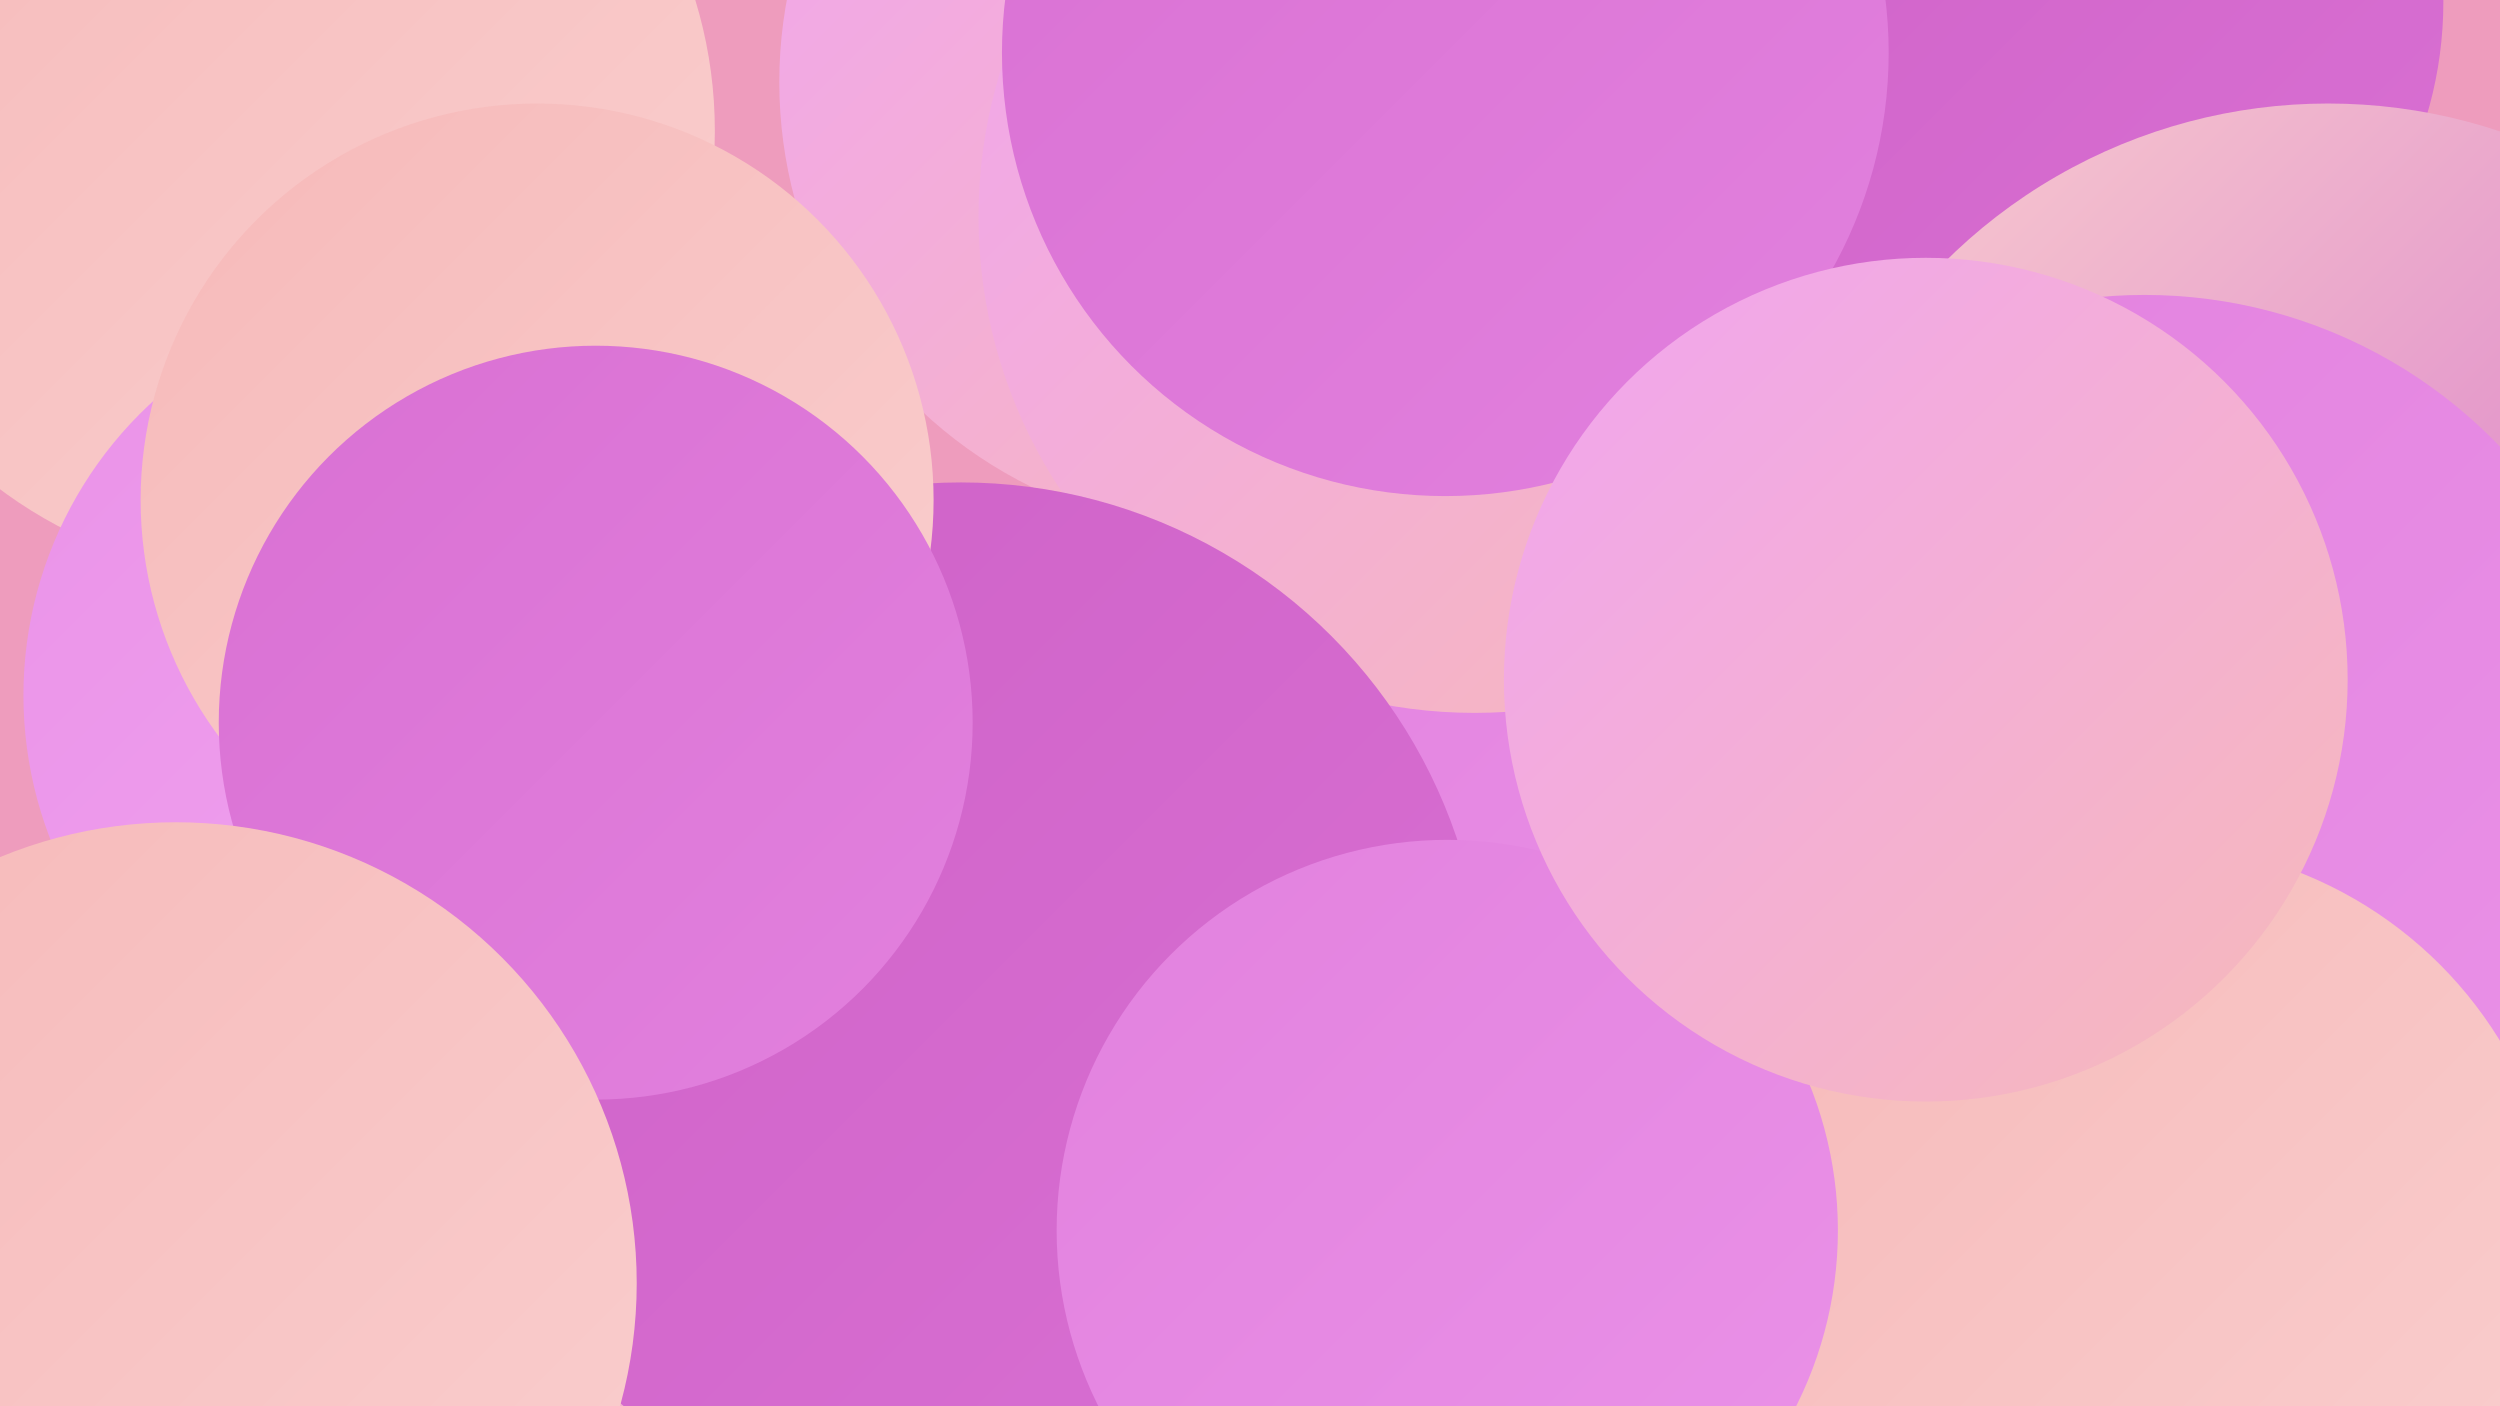
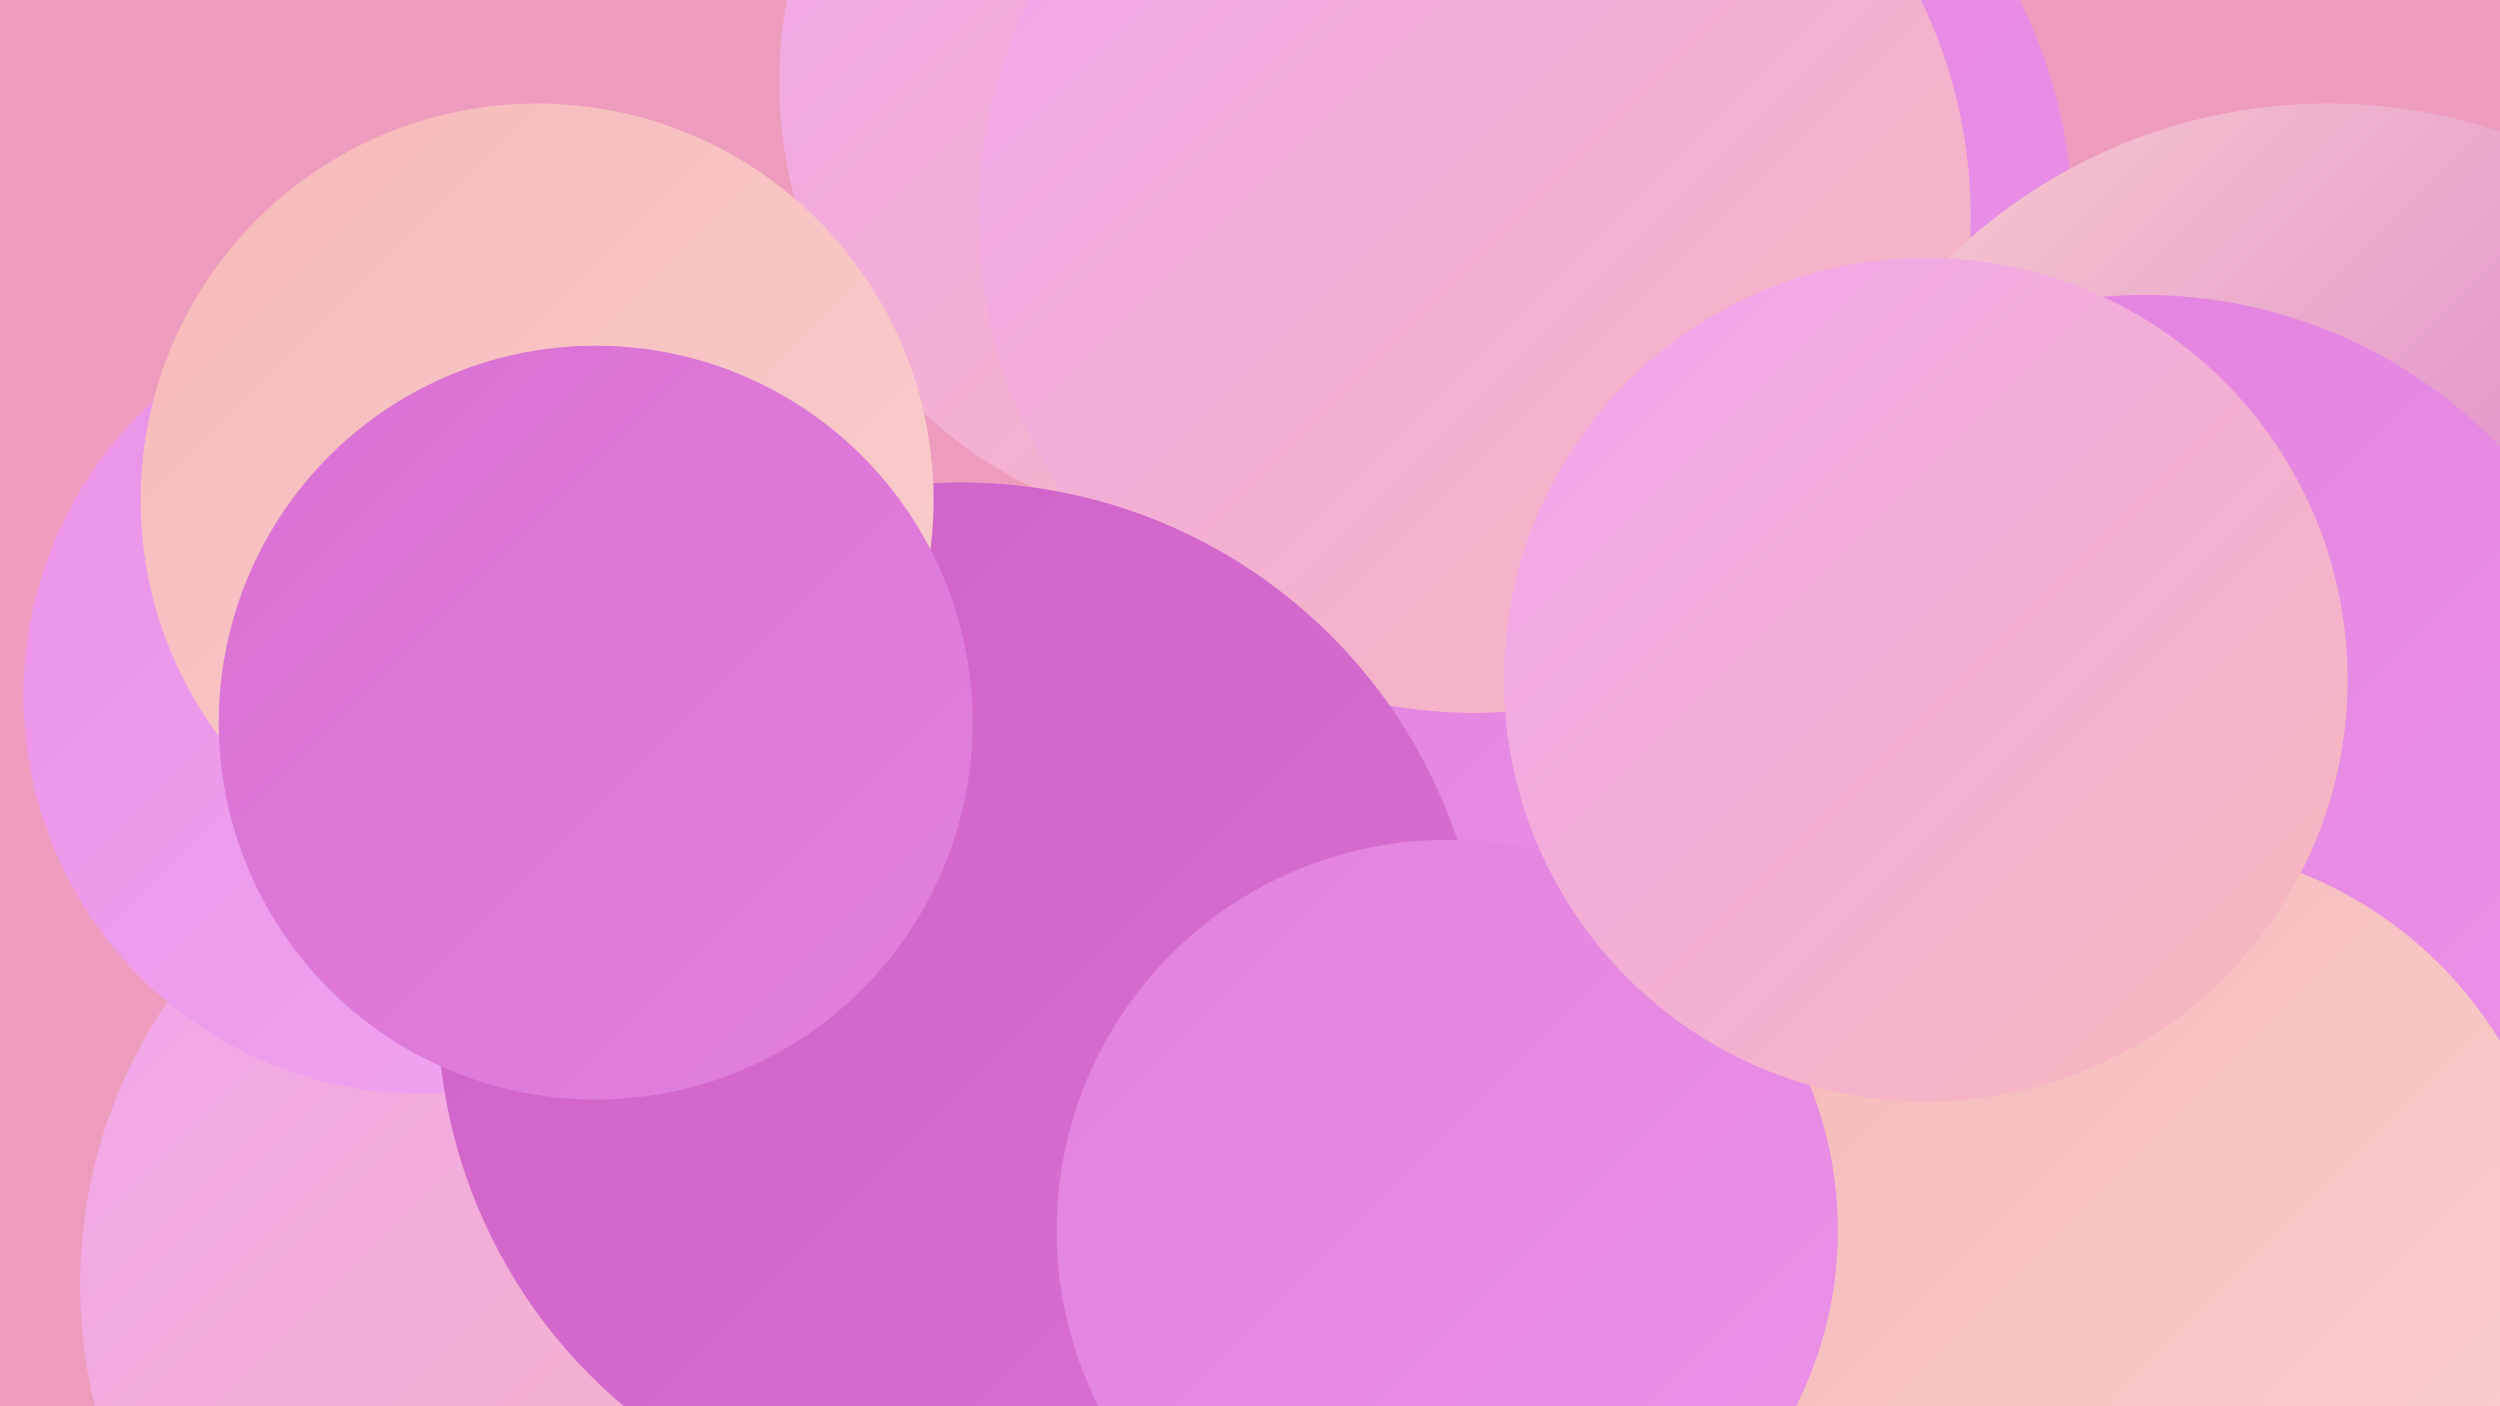
<svg xmlns="http://www.w3.org/2000/svg" width="1280" height="720">
  <defs>
    <linearGradient id="grad0" x1="0%" y1="0%" x2="100%" y2="100%">
      <stop offset="0%" style="stop-color:#ce61c7;stop-opacity:1" />
      <stop offset="100%" style="stop-color:#d970d3;stop-opacity:1" />
    </linearGradient>
    <linearGradient id="grad1" x1="0%" y1="0%" x2="100%" y2="100%">
      <stop offset="0%" style="stop-color:#d970d3;stop-opacity:1" />
      <stop offset="100%" style="stop-color:#e281de;stop-opacity:1" />
    </linearGradient>
    <linearGradient id="grad2" x1="0%" y1="0%" x2="100%" y2="100%">
      <stop offset="0%" style="stop-color:#e281de;stop-opacity:1" />
      <stop offset="100%" style="stop-color:#ea92e8;stop-opacity:1" />
    </linearGradient>
    <linearGradient id="grad3" x1="0%" y1="0%" x2="100%" y2="100%">
      <stop offset="0%" style="stop-color:#ea92e8;stop-opacity:1" />
      <stop offset="100%" style="stop-color:#f1a5f0;stop-opacity:1" />
    </linearGradient>
    <linearGradient id="grad4" x1="0%" y1="0%" x2="100%" y2="100%">
      <stop offset="0%" style="stop-color:#f1a5f0;stop-opacity:1" />
      <stop offset="100%" style="stop-color:#f6b9b9;stop-opacity:1" />
    </linearGradient>
    <linearGradient id="grad5" x1="0%" y1="0%" x2="100%" y2="100%">
      <stop offset="0%" style="stop-color:#f6b9b9;stop-opacity:1" />
      <stop offset="100%" style="stop-color:#facfcf;stop-opacity:1" />
    </linearGradient>
    <linearGradient id="grad6" x1="0%" y1="0%" x2="100%" y2="100%">
      <stop offset="0%" style="stop-color:#facfcf;stop-opacity:1" />
      <stop offset="100%" style="stop-color:#ce61c7;stop-opacity:1" />
    </linearGradient>
  </defs>
  <rect width="1280" height="720" fill="#ee9cbd" />
  <circle cx="764" cy="428" r="192" fill="url(#grad2)" />
-   <circle cx="137" cy="67" r="229" fill="url(#grad5)" />
  <circle cx="811" cy="113" r="250" fill="url(#grad2)" />
-   <circle cx="1007" cy="71" r="186" fill="url(#grad6)" />
  <circle cx="299" cy="658" r="258" fill="url(#grad4)" />
  <circle cx="216" cy="356" r="204" fill="url(#grad3)" />
  <circle cx="630" cy="42" r="231" fill="url(#grad4)" />
  <circle cx="755" cy="111" r="254" fill="url(#grad4)" />
  <circle cx="1178" cy="355" r="260" fill="url(#grad1)" />
-   <circle cx="1048" cy="1" r="203" fill="url(#grad0)" />
  <circle cx="1192" cy="331" r="278" fill="url(#grad6)" />
  <circle cx="492" cy="515" r="268" fill="url(#grad0)" />
  <circle cx="1098" cy="403" r="252" fill="url(#grad2)" />
  <circle cx="1100" cy="643" r="211" fill="url(#grad5)" />
  <circle cx="741" cy="630" r="200" fill="url(#grad2)" />
-   <circle cx="740" cy="27" r="227" fill="url(#grad1)" />
  <circle cx="275" cy="256" r="203" fill="url(#grad5)" />
  <circle cx="986" cy="348" r="216" fill="url(#grad4)" />
  <circle cx="305" cy="370" r="193" fill="url(#grad1)" />
-   <circle cx="90" cy="657" r="236" fill="url(#grad5)" />
</svg>